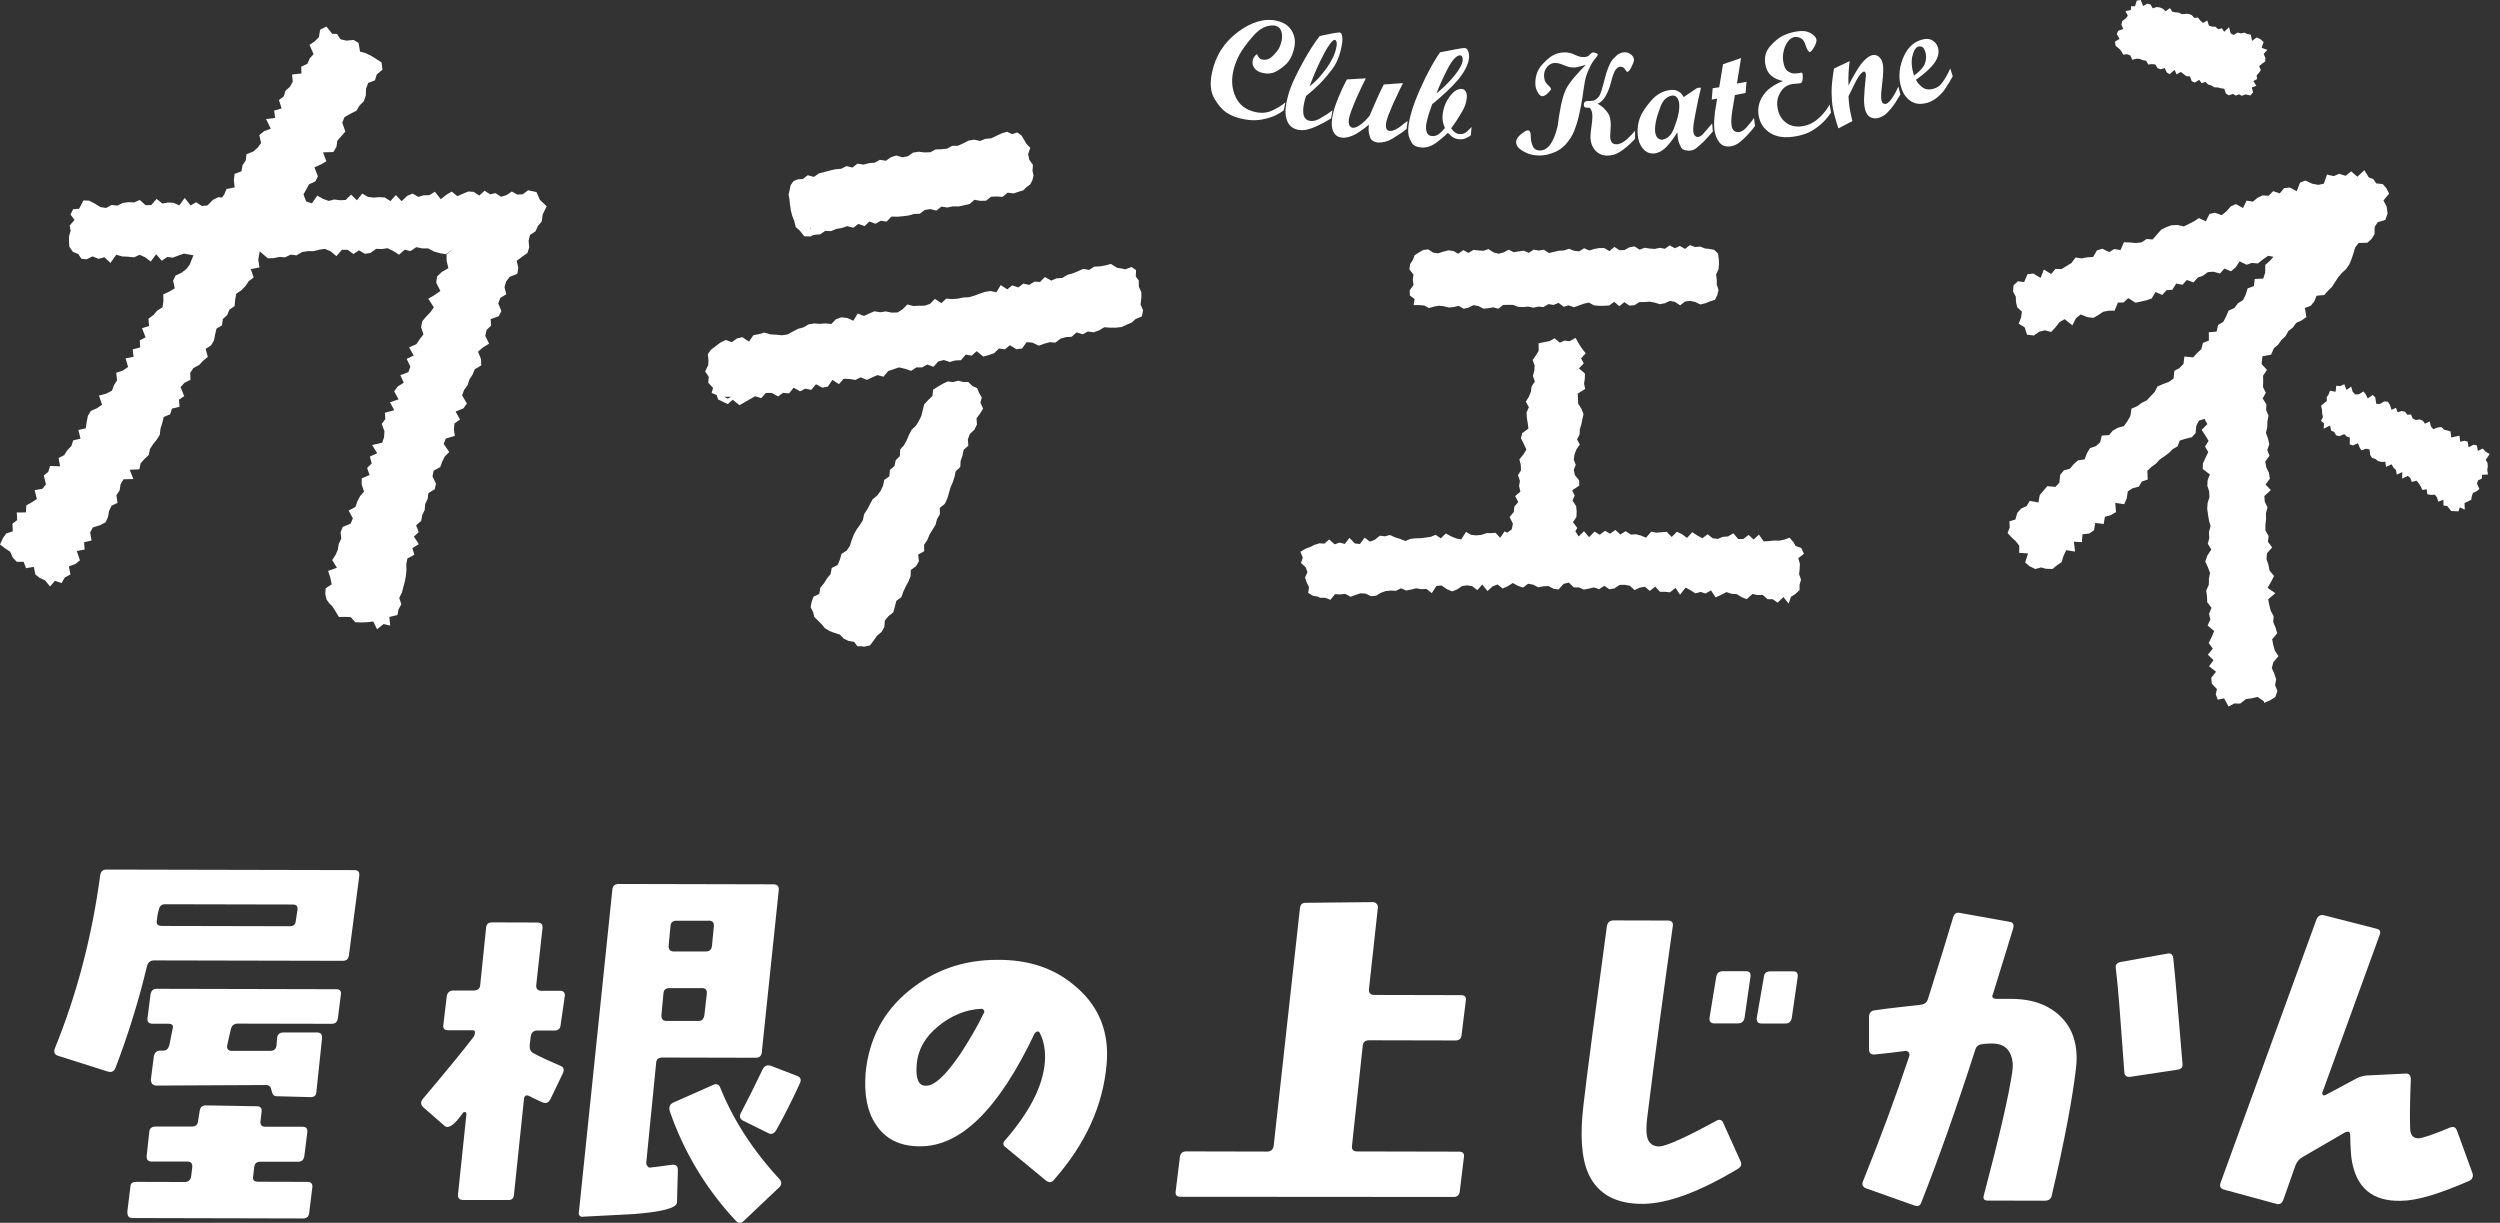
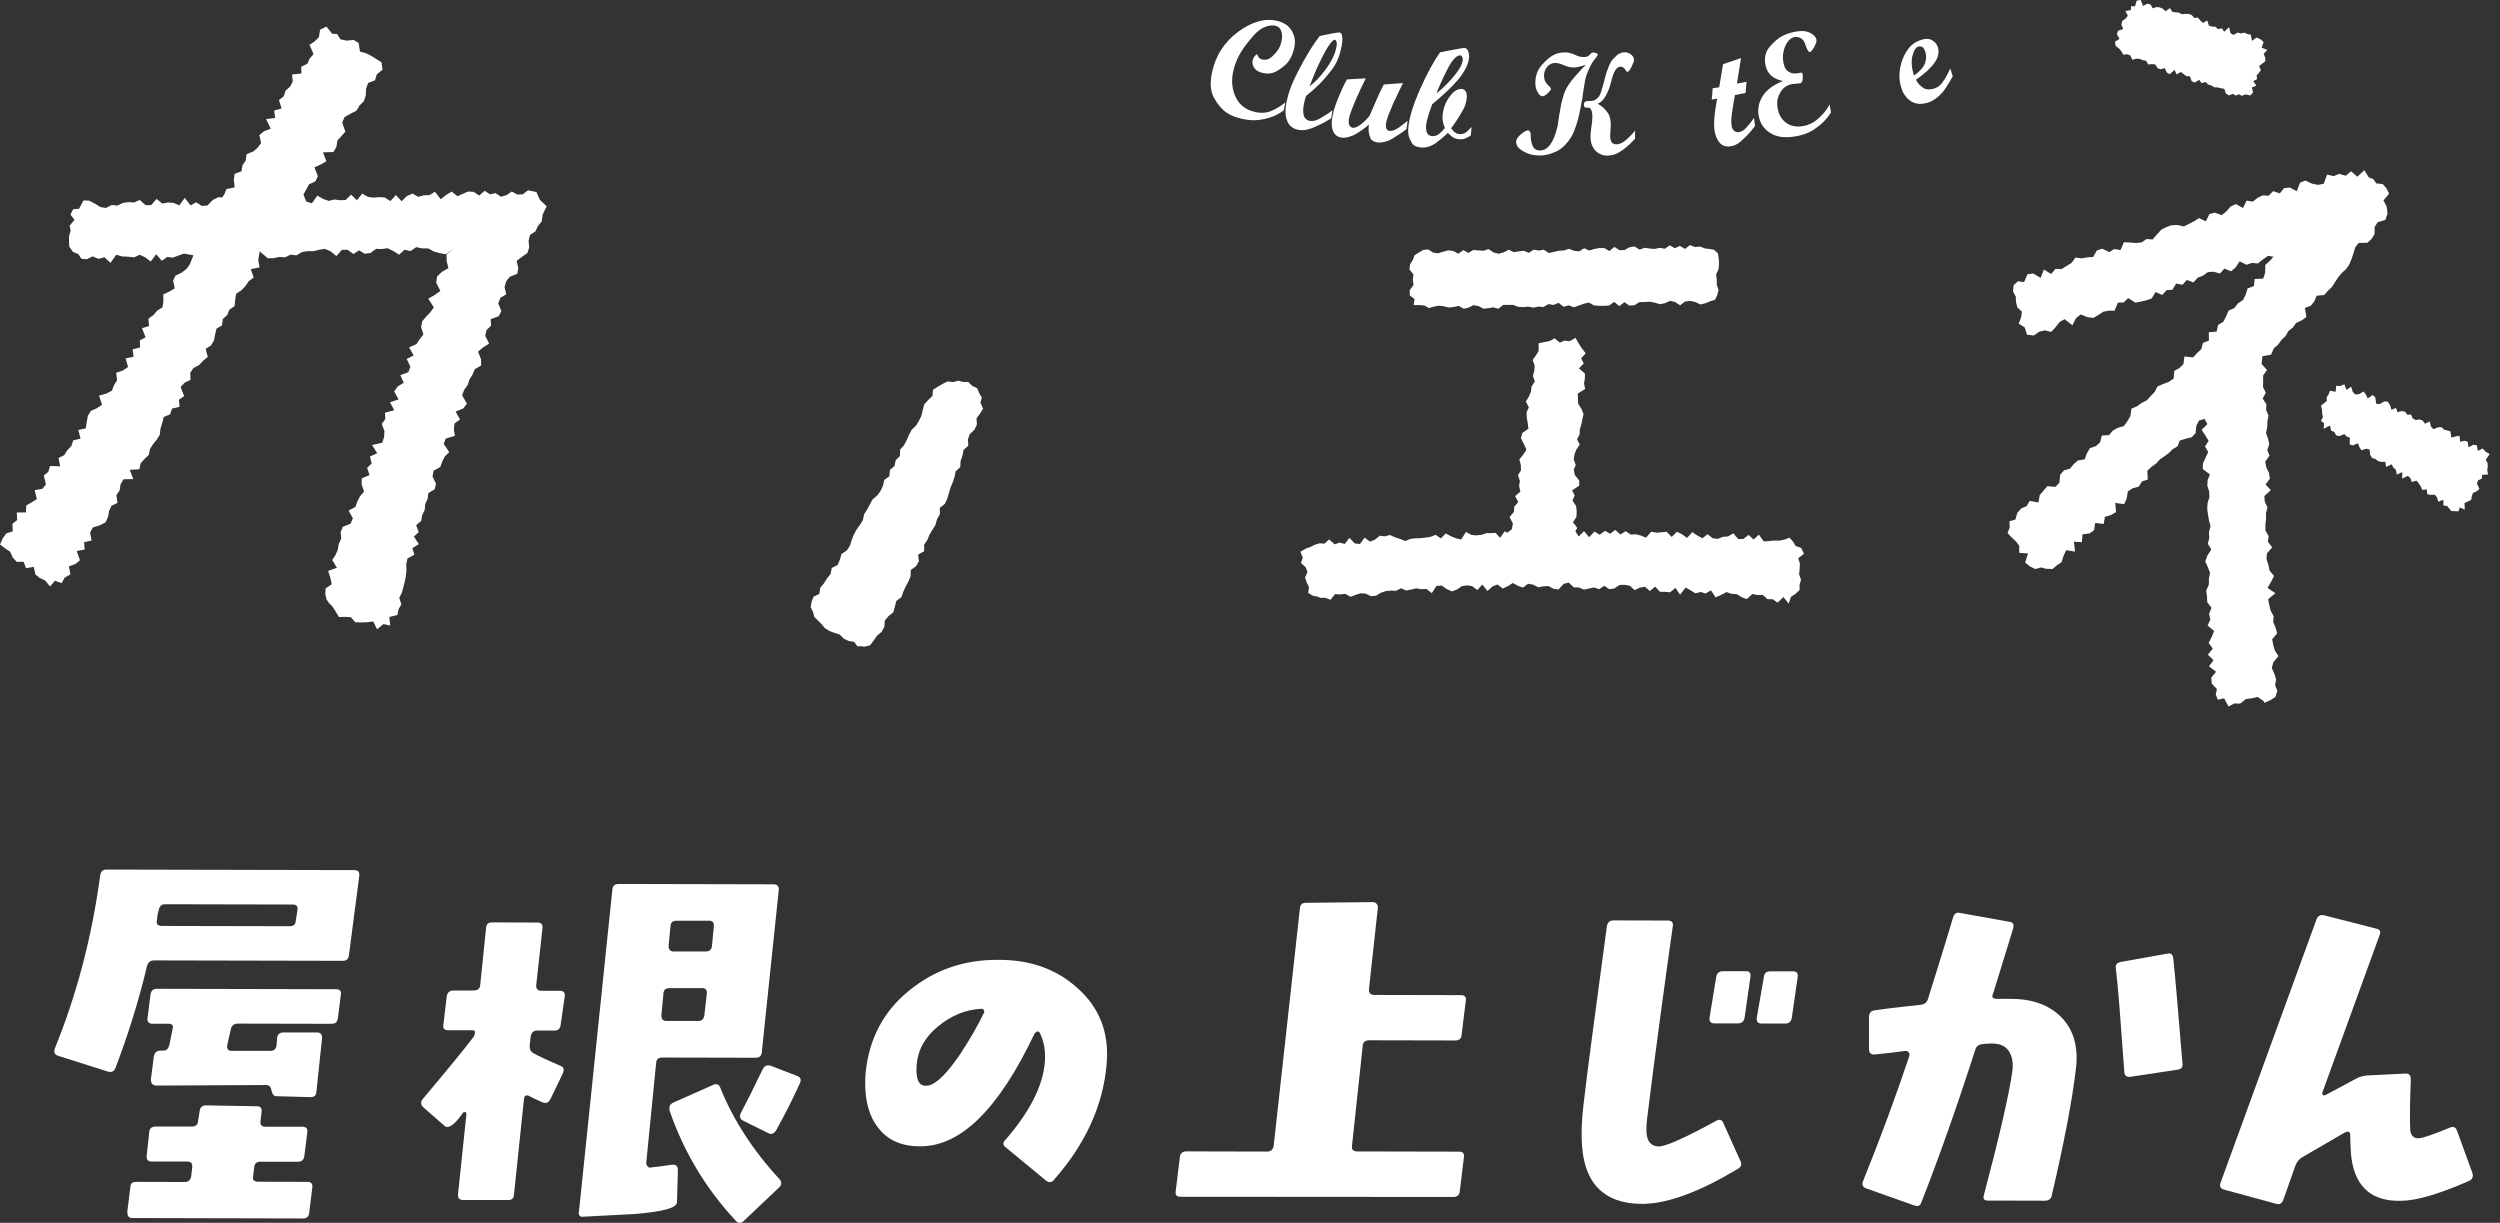
<svg xmlns="http://www.w3.org/2000/svg" width="92" height="45" viewBox="0 0 92 45" fill="none">
  <rect x="0" y="0" width="92" height="45" fill="#333333" stroke="none" />
  <path d="M12.839 35.167C12.814 35.3 12.751 35.358 12.604 35.358L5.675 35.343C5.529 35.343 5.451 35.416 5.41 35.549C5.09 36.893 4.689 38.148 4.25 39.299C4.197 39.432 4.106 39.474 3.963 39.432L2.134 38.852C2.005 38.806 1.967 38.718 2.023 38.57C2.833 36.576 3.387 34.451 3.688 32.206C3.715 32.058 3.791 32 3.925 32L13.033 32.02C13.179 32.02 13.232 32.08 13.222 32.226L12.839 35.165V35.167ZM11.378 44.633C11.368 44.766 11.29 44.839 11.159 44.839L4.873 44.824C4.727 44.824 4.676 44.736 4.689 44.558L4.803 43.641C4.81 43.538 4.886 43.493 5.032 43.493L6.8 43.498C6.931 43.498 7.01 43.425 7.035 43.292L7.075 42.953C7.085 42.82 7.032 42.747 6.901 42.745H5.572C5.456 42.742 5.385 42.682 5.398 42.534L5.494 41.647C5.504 41.514 5.595 41.456 5.741 41.456H7.07C7.201 41.459 7.28 41.386 7.292 41.238L7.35 40.868C7.375 40.735 7.454 40.678 7.585 40.678L9.439 40.71C9.585 40.71 9.638 40.77 9.628 40.904L9.588 41.243C9.562 41.391 9.63 41.464 9.762 41.464H11.121C11.267 41.466 11.32 41.526 11.31 41.66L11.199 42.546C11.174 42.694 11.096 42.752 10.965 42.752H9.575C9.444 42.75 9.366 42.822 9.355 42.956L9.315 43.295C9.29 43.428 9.358 43.488 9.504 43.488L11.318 43.493C11.449 43.493 11.517 43.568 11.492 43.714L11.378 44.631V44.633ZM12.43 37.47C12.42 37.603 12.342 37.676 12.211 37.676L8.745 37.669C8.614 37.669 8.521 37.742 8.495 37.875L8.364 38.45C8.339 38.598 8.392 38.671 8.523 38.671H9.941C10.087 38.673 10.165 38.6 10.178 38.452L10.198 38.201C10.208 38.068 10.286 37.995 10.432 37.995H11.676C11.807 37.998 11.86 38.073 11.85 38.219L11.643 40.183C11.633 40.316 11.57 40.374 11.424 40.374L10.183 40.341C10.079 40.341 10.026 40.281 9.994 40.135C9.973 40.002 9.908 39.929 9.804 39.929L5.738 39.949C5.68 39.949 5.637 39.919 5.597 39.889C5.572 39.844 5.547 39.786 5.552 39.726L5.66 38.884C5.685 38.736 5.764 38.663 5.897 38.663H6.013C6.129 38.663 6.195 38.59 6.233 38.457L6.351 37.867C6.392 37.734 6.336 37.676 6.205 37.674H5.62C5.473 37.674 5.405 37.598 5.431 37.45L5.539 36.594C5.564 36.461 5.627 36.388 5.774 36.388L12.367 36.403C12.498 36.403 12.566 36.463 12.544 36.596L12.435 37.468L12.43 37.47ZM10.786 33.286L6.064 33.276C5.948 33.276 5.867 33.349 5.844 33.482C5.804 33.615 5.781 33.748 5.771 33.881C5.746 34.014 5.814 34.072 5.96 34.075L10.667 34.085C10.798 34.085 10.876 34.027 10.886 33.879L10.945 33.494C10.97 33.361 10.917 33.288 10.786 33.288V33.286Z" fill="white" />
  <path d="M20.247 40.457C20.179 40.59 20.088 40.62 19.947 40.56C19.864 40.515 19.707 40.457 19.48 40.336C19.367 40.276 19.291 40.321 19.281 40.454L18.915 43.956C18.905 44.104 18.842 44.161 18.696 44.161H17.044C16.897 44.156 16.844 44.084 16.855 43.95L17.165 40.997C17.165 40.967 17.155 40.937 17.127 40.924C17.084 40.924 17.054 40.924 17.036 40.954C16.726 41.396 16.509 41.544 16.37 41.441L15.576 40.746C15.48 40.658 15.472 40.552 15.553 40.449C16.436 39.402 17.064 38.636 17.422 38.164C17.455 38.119 17.472 38.076 17.477 38.001C17.483 37.943 17.455 37.913 17.397 37.913H16.491C16.345 37.913 16.292 37.837 16.317 37.704L16.441 36.657C16.466 36.524 16.544 36.451 16.691 36.451H17.437C17.583 36.451 17.662 36.378 17.672 36.247L17.889 34.135C17.899 34.002 17.977 33.944 18.108 33.944L19.775 33.949C19.907 33.949 19.975 34.01 19.965 34.143L19.733 36.255C19.722 36.388 19.791 36.461 19.922 36.461H20.608C20.739 36.461 20.807 36.536 20.782 36.669L20.631 37.717C20.62 37.85 20.542 37.923 20.411 37.923H19.768C19.637 37.923 19.558 37.995 19.533 38.129L19.493 38.453C19.483 38.601 19.518 38.704 19.644 38.764L19.785 38.839C20.081 38.988 20.366 39.106 20.633 39.226C20.747 39.271 20.769 39.359 20.716 39.492L20.247 40.467V40.457ZM28.039 38.704C28.029 38.852 27.948 38.925 27.817 38.925L24.381 38.917C24.235 38.917 24.157 38.975 24.147 39.108L23.784 42.77C23.778 42.83 23.791 42.873 23.831 42.918C23.857 42.963 23.899 42.978 23.945 42.963C24.079 42.948 24.343 42.921 24.727 42.863C24.873 42.848 24.944 42.908 24.946 43.056L24.913 44.252C24.898 44.458 24.376 44.591 23.347 44.676C22.716 44.704 22.099 44.747 21.468 44.774C21.407 44.789 21.364 44.774 21.324 44.729C21.296 44.699 21.286 44.641 21.306 44.581L22.535 32.736C22.545 32.603 22.623 32.53 22.77 32.53L28.47 32.543C28.601 32.543 28.669 32.618 28.659 32.749L28.036 38.701L28.039 38.704ZM25.819 36.363H24.649C24.502 36.361 24.424 36.418 24.414 36.566L24.341 37.35C24.331 37.498 24.396 37.571 24.53 37.571H25.701C25.832 37.574 25.897 37.501 25.922 37.352L26.011 36.569C26.021 36.421 25.968 36.363 25.822 36.361L25.819 36.363ZM26.079 33.882H24.909C24.762 33.879 24.684 33.937 24.674 34.085L24.606 34.793C24.596 34.941 24.661 35.014 24.795 35.014H25.965C26.112 35.017 26.19 34.944 26.202 34.796L26.27 34.087C26.281 33.939 26.212 33.882 26.081 33.879L26.079 33.882ZM28.672 43.697L27.365 44.935C27.272 45.023 27.169 45.023 27.088 44.935C25.965 43.737 25.161 42.376 24.644 40.881C24.611 40.733 24.649 40.63 24.785 40.572L26.238 39.927C26.359 39.869 26.46 39.897 26.508 40.03C26.974 41.198 27.708 42.338 28.695 43.403C28.775 43.506 28.768 43.596 28.672 43.699V43.697ZM28.568 41.585C28.485 41.718 28.394 41.76 28.281 41.703L27.35 41.243C27.237 41.183 27.201 41.095 27.254 40.977C27.494 40.52 27.769 39.975 28.064 39.354C28.132 39.221 28.223 39.178 28.367 39.221L29.333 39.593C29.419 39.623 29.471 39.681 29.466 39.756C29.466 39.786 29.446 39.816 29.446 39.844C29.149 40.495 28.856 41.07 28.568 41.585Z" fill="white" />
  <path d="M38.797 43.41C38.701 43.528 38.597 43.528 38.486 43.44L37.013 42.224C36.902 42.152 36.895 42.046 36.991 41.958C37.886 40.926 38.383 39.967 38.451 39.08C38.481 38.681 38.421 38.327 38.267 38.015C38.254 37.985 38.214 37.955 38.169 37.955C38.138 37.97 38.105 38 38.075 38.028C36.754 40.816 35.349 42.202 33.843 42.184C33.096 42.184 32.564 41.901 32.223 41.368C31.908 40.896 31.794 40.258 31.855 39.477C31.979 38.236 32.508 37.219 33.457 36.453C34.375 35.702 35.457 35.32 36.7 35.323C37.886 35.31 38.855 35.652 39.621 36.335C40.459 37.061 40.827 38.008 40.724 39.158C40.595 40.68 39.947 42.096 38.794 43.407L38.797 43.41ZM36.209 37.184C36.196 37.139 36.156 37.123 36.11 37.123C35.538 37.151 35.011 37.372 34.541 37.754C34.044 38.151 33.772 38.638 33.732 39.2C33.694 39.703 33.807 39.954 34.054 39.954C34.085 39.954 34.143 39.954 34.201 39.939C34.501 39.851 34.879 39.467 35.356 38.761C35.671 38.274 35.954 37.801 36.196 37.299C36.229 37.254 36.231 37.211 36.206 37.181L36.209 37.184Z" fill="white" />
  <path d="M53.719 43.857C53.694 43.991 53.618 44.048 53.485 44.048L43.441 44.041C43.309 44.041 43.241 43.98 43.266 43.832L43.42 42.577C43.43 42.443 43.524 42.371 43.655 42.371L46.636 42.378C46.767 42.378 46.846 42.305 46.871 42.172L47.837 33.429C47.847 33.296 47.91 33.223 48.056 33.223L50.516 33.198C50.574 33.198 50.617 33.213 50.657 33.258C50.697 33.304 50.71 33.346 50.705 33.407L50.377 36.406C50.367 36.539 50.435 36.611 50.566 36.614L53.767 36.621C53.898 36.621 53.966 36.682 53.941 36.828L53.787 38.083C53.777 38.216 53.699 38.289 53.568 38.289L50.382 38.282C50.236 38.282 50.158 38.355 50.148 38.488L49.752 42.18C49.741 42.313 49.809 42.373 49.941 42.373L53.697 42.381C53.843 42.381 53.896 42.456 53.87 42.602L53.717 43.857H53.719Z" fill="white" />
  <path d="M63.94 43.023C62.532 43.862 61.387 44.287 60.482 44.302C59.473 44.314 58.797 43.943 58.459 43.204C58.196 42.627 58.141 41.785 58.27 40.678C58.398 39.54 58.696 37.34 59.132 34.092C59.157 33.944 59.236 33.871 59.382 33.871L61.385 33.876C61.516 33.876 61.584 33.952 61.559 34.082C61.243 36.327 60.921 38.676 60.618 41.127C60.58 41.436 60.578 41.675 60.61 41.82C60.663 42.071 60.817 42.19 61.064 42.19C61.329 42.174 62.025 41.865 63.153 41.248C63.276 41.175 63.375 41.205 63.423 41.338L64.048 42.727C64.111 42.845 64.076 42.948 63.937 43.023H63.94ZM64.2 37.455C64.174 37.588 64.096 37.661 63.95 37.661H63.087C62.956 37.661 62.888 37.586 62.913 37.438L63.158 35.946C63.183 35.813 63.261 35.74 63.408 35.74H64.255C64.386 35.74 64.439 35.815 64.414 35.963L64.2 37.455ZM65.938 37.46C65.912 37.593 65.834 37.666 65.703 37.666H64.825C64.694 37.666 64.626 37.591 64.651 37.443L64.911 35.951C64.921 35.818 64.999 35.745 65.146 35.745H65.993C66.124 35.745 66.177 35.82 66.152 35.968L65.938 37.46Z" fill="white" />
  <path d="M75.505 44.01C75.467 44.128 75.389 44.186 75.243 44.186L73.152 44.181C73.02 44.181 72.965 44.121 73.005 43.988C73.578 41.818 73.926 40.311 74.05 39.454C74.103 39.13 74.05 38.864 73.918 38.671C73.787 38.477 73.56 38.389 73.237 38.402C73.106 38.402 73.003 38.417 72.915 38.429C72.811 38.445 72.733 38.502 72.698 38.605C71.991 40.806 71.323 42.679 70.707 44.244C70.667 44.377 70.579 44.407 70.45 44.362L68.684 43.736C68.556 43.691 68.505 43.603 68.558 43.47C69.207 41.863 69.774 40.326 70.266 38.852C70.269 38.806 70.274 38.764 70.233 38.718C70.206 38.688 70.163 38.673 70.12 38.673C69.809 38.716 69.441 38.761 69 38.804C68.853 38.819 68.783 38.758 68.78 38.61V37.4C68.793 37.267 68.859 37.194 68.99 37.179C69.477 37.106 70.052 37.048 70.687 36.975C70.821 36.96 70.914 36.887 70.952 36.754C71.338 35.529 71.646 34.524 71.88 33.743C71.918 33.625 71.996 33.567 72.125 33.595L73.956 33.924C74.088 33.939 74.123 34.027 74.082 34.175L73.346 36.566C73.278 36.699 73.331 36.757 73.492 36.759H74.032C74.822 36.762 75.432 37 75.866 37.445C76.3 37.889 76.486 38.51 76.398 39.294C76.269 40.416 75.977 41.981 75.502 44.003L75.505 44.01ZM80.124 39.366L78.393 39.627C78.26 39.643 78.176 39.582 78.174 39.434C78.037 37.543 77.944 36.272 77.861 35.622C77.841 35.504 77.904 35.431 78.037 35.401L79.758 35.094C79.891 35.064 79.96 35.124 79.977 35.272C80.055 35.996 80.161 37.282 80.315 39.143C80.335 39.276 80.27 39.349 80.124 39.364V39.366Z" fill="white" />
  <path d="M90.864 43.456C89.759 43.941 88.922 44.189 88.352 44.189C87.297 44.217 86.692 43.697 86.538 42.65C86.518 42.532 86.495 42.235 86.488 41.763C86.483 41.645 86.425 41.615 86.291 41.675L84.747 42.572C84.611 42.645 84.531 42.748 84.475 42.881L84.028 44.149C83.973 44.297 83.882 44.34 83.754 44.297L81.834 43.775C81.705 43.73 81.668 43.657 81.723 43.508L85.244 33.841C85.297 33.708 85.391 33.651 85.519 33.681L87.441 34.173C87.585 34.203 87.623 34.276 87.57 34.409L85.466 40.196C85.449 40.226 85.461 40.269 85.487 40.299C85.514 40.314 85.544 40.314 85.575 40.299L86.702 39.696C86.826 39.623 86.96 39.593 87.091 39.578L88.513 39.508C88.647 39.492 88.713 39.568 88.718 39.716C88.682 40.572 88.68 41.178 88.695 41.562C88.708 41.783 88.816 41.889 88.993 41.889C89.139 41.889 89.53 41.758 90.163 41.492C90.284 41.447 90.37 41.477 90.418 41.61L90.988 43.177C91.023 43.295 90.988 43.398 90.864 43.458V43.456Z" fill="white" />
  <g clip-path="url(#clip0_1_10643)">
    <path d="M46.186 4.12C45.85 4.045 45.614 3.865 45.477 3.581C45.34 3.296 45.308 2.982 45.379 2.642C45.424 2.426 45.501 2.217 45.611 2.014C45.721 1.811 45.897 1.573 46.135 1.303C46.376 1.033 46.634 0.912 46.911 0.941C47.036 0.968 47.115 1.037 47.15 1.148C47.187 1.259 47.191 1.374 47.166 1.493C47.142 1.606 47.105 1.705 47.058 1.79C47.009 1.874 46.93 1.97 46.818 2.077C46.706 2.183 46.581 2.219 46.445 2.19C46.39 2.177 46.347 2.148 46.315 2.1C46.282 2.052 46.264 2.014 46.261 1.989C46.217 2.018 46.18 2.052 46.156 2.089C46.129 2.125 46.111 2.169 46.1 2.217C46.078 2.324 46.1 2.42 46.164 2.508C46.227 2.596 46.329 2.654 46.469 2.685C46.606 2.717 46.732 2.713 46.85 2.677C46.967 2.642 47.111 2.55 47.28 2.405C47.452 2.261 47.568 2.041 47.631 1.746C47.678 1.52 47.647 1.315 47.535 1.129C47.423 0.943 47.242 0.822 46.989 0.765C46.759 0.713 46.526 0.724 46.29 0.793C46.054 0.862 45.811 0.987 45.563 1.171C45.314 1.355 45.108 1.571 44.945 1.822C44.782 2.071 44.668 2.355 44.601 2.675C44.517 3.068 44.548 3.386 44.688 3.625C44.829 3.865 44.976 4.037 45.129 4.139C45.281 4.244 45.471 4.319 45.695 4.371C45.87 4.409 46.035 4.428 46.192 4.424C46.349 4.419 46.522 4.39 46.712 4.332C46.901 4.275 47.077 4.185 47.24 4.062L47.303 3.767C47.172 3.878 47.011 3.976 46.822 4.066C46.632 4.156 46.422 4.173 46.188 4.122L46.186 4.12Z" fill="white" />
    <path d="M48.097 4.768C48.205 4.745 48.315 4.707 48.423 4.657L48.73 4.507L48.985 4.356L49.036 4.059C48.967 4.111 48.906 4.155 48.853 4.191C48.8 4.224 48.708 4.283 48.576 4.36C48.443 4.438 48.317 4.467 48.195 4.446C48.095 4.427 48.023 4.371 47.985 4.272C47.952 4.172 47.948 4.042 47.974 3.887L48.011 3.703L48.062 3.532C48.241 3.39 48.402 3.247 48.543 3.107C48.684 2.967 48.843 2.783 49.02 2.553C49.197 2.323 49.317 2.018 49.383 1.635C49.403 1.511 49.405 1.409 49.389 1.33C49.379 1.248 49.348 1.202 49.297 1.194C49.262 1.191 49.16 1.206 48.995 1.237L48.565 1.325C48.355 1.597 48.15 1.921 47.946 2.294C47.742 2.668 47.597 2.965 47.512 3.185C47.426 3.404 47.365 3.634 47.325 3.871C47.286 4.097 47.304 4.295 47.377 4.469C47.451 4.64 47.589 4.745 47.795 4.781C47.887 4.797 47.989 4.793 48.099 4.77L48.097 4.768ZM48.726 1.967C48.906 1.637 49.036 1.47 49.12 1.463C49.15 1.472 49.171 1.497 49.185 1.539C49.197 1.578 49.197 1.635 49.185 1.706C49.16 1.844 49.116 1.984 49.048 2.124C48.979 2.264 48.894 2.407 48.79 2.547C48.686 2.687 48.584 2.81 48.482 2.917C48.38 3.024 48.282 3.109 48.191 3.176C48.37 2.702 48.549 2.298 48.728 1.97L48.726 1.967Z" fill="white" />
    <path d="M49.247 3.606C49.184 3.759 49.135 3.895 49.098 4.016C49.062 4.136 49.035 4.261 49.019 4.389C48.994 4.575 49.011 4.73 49.068 4.853C49.133 4.974 49.231 5.043 49.363 5.062C49.449 5.075 49.541 5.066 49.636 5.039C49.732 5.012 49.824 4.974 49.911 4.924C50.097 4.809 50.25 4.696 50.376 4.585C50.364 4.671 50.362 4.751 50.366 4.82C50.37 4.891 50.39 4.974 50.425 5.068C50.459 5.165 50.555 5.223 50.712 5.246C50.904 5.25 51.079 5.202 51.244 5.1C51.407 4.997 51.525 4.922 51.599 4.872C51.67 4.822 51.725 4.78 51.762 4.748L51.8 4.449L51.493 4.684C51.36 4.778 51.242 4.824 51.14 4.82C51.085 4.813 51.046 4.786 51.024 4.738C51.002 4.692 50.995 4.629 51.006 4.55C51.012 4.508 51.02 4.462 51.034 4.418C51.046 4.372 51.065 4.316 51.089 4.247L51.26 3.834L51.46 3.406L51.629 3.058L50.922 3.109L50.798 3.36L50.657 3.669L50.519 3.985L50.404 4.255C50.282 4.405 50.164 4.52 50.052 4.598C49.938 4.677 49.848 4.711 49.779 4.702C49.734 4.696 49.695 4.669 49.663 4.621C49.634 4.562 49.626 4.493 49.636 4.412C49.648 4.311 49.685 4.186 49.744 4.035C49.803 3.883 49.858 3.747 49.913 3.623C49.966 3.5 50.023 3.374 50.084 3.247C50.146 3.119 50.205 2.998 50.262 2.883L49.567 2.923C49.487 3.075 49.428 3.188 49.394 3.263C49.359 3.339 49.31 3.452 49.247 3.604L49.247 3.606Z" fill="white" />
    <path d="M51.951 5.257C52.014 5.355 52.126 5.412 52.287 5.426C52.385 5.435 52.478 5.426 52.566 5.399C52.656 5.372 52.741 5.33 52.823 5.276C52.994 5.15 53.147 5.023 53.279 4.891L53.44 5.035C53.514 5.085 53.595 5.115 53.687 5.123C53.785 5.131 53.864 5.123 53.929 5.092C53.995 5.062 54.035 5.041 54.054 5.031C54.072 5.021 54.096 5.002 54.127 4.977L54.154 4.673L53.984 4.843C53.948 4.874 53.905 4.899 53.86 4.916C53.815 4.933 53.764 4.939 53.713 4.935C53.66 4.931 53.618 4.918 53.583 4.897C53.548 4.878 53.516 4.853 53.489 4.826C53.463 4.799 53.432 4.763 53.402 4.721C53.477 4.619 53.546 4.523 53.607 4.429C53.669 4.334 53.742 4.215 53.827 4.067C53.913 3.92 53.962 3.761 53.978 3.594C53.986 3.504 53.974 3.431 53.94 3.37C53.905 3.312 53.86 3.278 53.801 3.274C53.648 3.259 53.495 3.354 53.346 3.556C53.196 3.759 53.11 3.987 53.088 4.242C53.08 4.326 53.082 4.397 53.096 4.458C53.108 4.519 53.12 4.569 53.133 4.604C53.145 4.642 53.159 4.677 53.173 4.711C53.114 4.784 53.045 4.855 52.965 4.922C52.886 4.989 52.794 5.016 52.694 5.008C52.605 5 52.544 4.958 52.513 4.885C52.483 4.811 52.472 4.728 52.478 4.636C52.485 4.581 52.495 4.516 52.513 4.437C52.532 4.36 52.55 4.291 52.568 4.23L52.703 3.837C52.882 3.69 53.053 3.542 53.218 3.387C53.383 3.232 53.526 3.086 53.646 2.946C53.766 2.806 53.862 2.663 53.935 2.521C54.009 2.379 54.05 2.247 54.06 2.13C54.068 2.04 54.058 1.958 54.029 1.885C54.001 1.812 53.96 1.772 53.907 1.768C53.858 1.764 53.721 1.783 53.501 1.827L52.996 1.925C52.764 2.249 52.517 2.701 52.261 3.278C52.004 3.856 51.857 4.332 51.824 4.709C51.816 4.809 51.82 4.901 51.837 4.983C51.855 5.067 51.894 5.156 51.957 5.255L51.951 5.257ZM53.259 2.559C53.43 2.22 53.587 2.046 53.728 2.034C53.762 2.038 53.789 2.057 53.807 2.09C53.825 2.124 53.831 2.168 53.827 2.216C53.815 2.362 53.709 2.555 53.514 2.793C53.318 3.031 53.102 3.245 52.864 3.437C52.955 3.188 53.088 2.895 53.259 2.559Z" fill="white" />
    <path d="M58.564 3.716L58.458 3.716C58.391 3.716 58.346 3.729 58.322 3.752C58.297 3.777 58.285 3.81 58.285 3.856C58.285 3.879 58.291 3.907 58.306 3.934C58.326 3.955 58.365 3.965 58.422 3.965L58.489 3.965C58.507 3.965 58.53 3.994 58.558 4.053C58.587 4.112 58.601 4.195 58.599 4.304C58.599 4.354 58.595 4.411 58.589 4.476C58.581 4.54 58.57 4.63 58.554 4.745C58.538 4.86 58.532 4.954 58.53 5.03C58.53 5.239 58.589 5.406 58.705 5.534C58.821 5.661 58.97 5.724 59.149 5.726C59.257 5.726 59.363 5.705 59.463 5.666C59.563 5.624 59.679 5.553 59.809 5.446C59.942 5.341 60.06 5.228 60.17 5.107L60.17 4.804C60.107 4.892 60.007 5 59.87 5.124C59.734 5.247 59.606 5.31 59.485 5.31C59.404 5.31 59.347 5.285 59.31 5.235C59.273 5.185 59.255 5.105 59.255 4.996L59.276 4.618C59.276 4.409 59.243 4.258 59.176 4.166C59.11 4.074 59.051 4.005 59 3.961C58.949 3.917 58.88 3.867 58.792 3.812C58.901 3.781 59 3.687 59.088 3.532C59.176 3.377 59.241 3.208 59.286 3.022C59.331 2.836 59.379 2.694 59.437 2.593C59.495 2.499 59.565 2.453 59.642 2.453C59.72 2.463 59.773 2.499 59.805 2.555C59.836 2.612 59.864 2.643 59.889 2.647C59.936 2.633 59.985 2.572 60.04 2.461C60.095 2.353 60.125 2.267 60.131 2.21C60.131 2.133 60.097 2.066 60.027 2.01C59.956 1.953 59.883 1.924 59.801 1.924C59.771 1.924 59.736 1.926 59.703 1.932C59.671 1.938 59.636 1.951 59.602 1.972C59.563 1.987 59.528 2.007 59.5 2.035C59.469 2.062 59.426 2.104 59.369 2.162C59.314 2.219 59.257 2.315 59.2 2.451C59.143 2.585 59.102 2.712 59.074 2.827C59.045 2.945 59.021 3.043 58.996 3.124C58.974 3.206 58.949 3.29 58.921 3.38C58.892 3.469 58.856 3.538 58.811 3.587C58.766 3.635 58.723 3.668 58.684 3.685C58.646 3.704 58.605 3.712 58.564 3.712L58.564 3.716Z" fill="white" />
    <path d="M55.978 5.519C56.103 5.599 56.217 5.651 56.321 5.68C56.425 5.707 56.543 5.722 56.675 5.722C56.755 5.722 56.84 5.711 56.928 5.693C57.016 5.674 57.117 5.638 57.236 5.59C57.352 5.542 57.472 5.458 57.594 5.339C57.751 5.168 57.863 4.992 57.931 4.816C57.998 4.641 58.047 4.49 58.077 4.367C58.108 4.243 58.142 4.086 58.179 3.898C58.216 3.71 58.248 3.505 58.277 3.285C58.306 3.064 58.342 2.886 58.387 2.75C58.489 2.488 58.581 2.306 58.664 2.208C58.746 2.11 58.79 2.045 58.799 2.012C58.792 1.98 58.766 1.959 58.721 1.949L58.619 1.926C58.605 1.93 58.587 1.94 58.562 1.957C58.538 1.974 58.507 2.001 58.475 2.041C58.44 2.078 58.373 2.099 58.273 2.099C58.216 2.099 58.165 2.093 58.12 2.081C58.075 2.068 58.004 2.039 57.904 1.995C57.806 1.949 57.698 1.928 57.578 1.928C57.435 1.928 57.297 1.961 57.168 2.026C57.038 2.093 56.895 2.217 56.736 2.394C56.58 2.574 56.5 2.796 56.5 3.064C56.5 3.124 56.508 3.185 56.523 3.243C56.539 3.304 56.569 3.367 56.614 3.438C56.659 3.507 56.712 3.543 56.767 3.543C56.83 3.532 56.897 3.492 56.967 3.423C57.038 3.354 57.075 3.304 57.077 3.266C57.066 3.227 57.022 3.174 56.946 3.11C56.863 3.03 56.82 2.921 56.82 2.779C56.82 2.654 56.861 2.545 56.942 2.453C57.022 2.361 57.122 2.315 57.242 2.315C57.344 2.325 57.435 2.348 57.517 2.386C57.598 2.421 57.67 2.447 57.727 2.461C57.784 2.476 57.843 2.484 57.902 2.484C57.933 2.484 57.973 2.482 58.018 2.474C58.063 2.467 58.112 2.455 58.161 2.442L58.361 2.384C58.301 2.444 58.242 2.505 58.183 2.566C58.124 2.626 58.049 2.712 57.953 2.821C57.857 2.93 57.776 3.038 57.706 3.147C57.637 3.254 57.584 3.369 57.545 3.488C57.507 3.607 57.472 3.735 57.446 3.867L57.376 4.256L57.323 4.628C57.25 4.944 57.156 5.174 57.048 5.32C56.938 5.465 56.814 5.538 56.673 5.538C56.543 5.538 56.451 5.484 56.404 5.373C56.355 5.262 56.331 5.143 56.333 5.013C56.333 4.95 56.325 4.898 56.31 4.858C56.294 4.818 56.264 4.797 56.219 4.797C56.166 4.802 56.084 4.848 55.974 4.938C55.864 5.028 55.803 5.117 55.793 5.207C55.793 5.333 55.854 5.437 55.978 5.517L55.978 5.519Z" fill="white" />
-     <path d="M60.456 5.463C60.566 5.599 60.7 5.659 60.861 5.647C61.026 5.634 61.181 5.553 61.328 5.4C61.475 5.247 61.607 5.067 61.727 4.862L61.738 5.017C61.742 5.084 61.754 5.149 61.772 5.209C61.791 5.27 61.821 5.341 61.864 5.423C61.907 5.504 62.007 5.544 62.166 5.546C62.263 5.538 62.337 5.515 62.388 5.477C62.439 5.44 62.498 5.391 62.565 5.331C62.632 5.272 62.679 5.228 62.706 5.201L62.877 5.015L63.032 4.841L63.009 4.54L62.673 4.931C62.604 5 62.544 5.036 62.492 5.04C62.443 5.044 62.402 5.025 62.369 4.988C62.337 4.948 62.318 4.894 62.312 4.823C62.308 4.751 62.312 4.659 62.328 4.544L62.4 4.139L62.494 3.676L62.597 3.225L62.461 3.235L61.958 3.572C61.909 3.482 61.856 3.419 61.799 3.384C61.742 3.348 61.691 3.325 61.648 3.317C61.605 3.308 61.554 3.304 61.495 3.31C61.22 3.331 60.975 3.461 60.766 3.701C60.554 3.94 60.415 4.155 60.346 4.344C60.277 4.532 60.25 4.735 60.266 4.948C60.281 5.155 60.344 5.327 60.454 5.463L60.456 5.463ZM60.939 4.463C60.967 4.325 61.024 4.143 61.11 3.915C61.196 3.687 61.334 3.555 61.53 3.517C61.613 3.511 61.676 3.536 61.719 3.595C61.762 3.653 61.786 3.729 61.795 3.823C61.803 3.934 61.795 4.059 61.766 4.195C61.74 4.333 61.683 4.515 61.595 4.741C61.507 4.967 61.369 5.101 61.179 5.14C61.106 5.147 61.045 5.122 60.994 5.067C60.945 5.013 60.914 4.933 60.908 4.831C60.9 4.724 60.91 4.601 60.939 4.463Z" fill="white" />
    <path d="M63.108 4.178C63.076 4.4 63.07 4.598 63.09 4.772C63.112 4.954 63.172 5.107 63.267 5.232C63.363 5.358 63.498 5.408 63.667 5.387C63.767 5.374 63.86 5.341 63.944 5.289C64.027 5.236 64.133 5.144 64.264 5.013C64.392 4.881 64.498 4.755 64.584 4.638L64.547 4.339C64.494 4.417 64.455 4.469 64.431 4.5C64.408 4.529 64.353 4.594 64.266 4.695C64.18 4.793 64.084 4.849 63.978 4.864C63.897 4.864 63.836 4.841 63.795 4.795C63.754 4.749 63.728 4.682 63.718 4.592C63.703 4.463 63.714 4.285 63.752 4.055L63.844 3.498L64.237 3.421L64.272 3.009L63.919 3.076L64.07 2.137L63.408 2.363L63.267 3.212L63.027 3.247L62.992 3.666L63.19 3.628L63.102 4.176L63.108 4.178Z" fill="white" />
    <path d="M66.954 4.324C66.781 4.494 66.581 4.601 66.357 4.64C66.113 4.684 65.905 4.644 65.734 4.521C65.562 4.396 65.457 4.218 65.416 3.984C65.383 3.8 65.4 3.641 65.463 3.505C65.526 3.369 65.597 3.272 65.677 3.212C65.754 3.153 65.848 3.111 65.954 3.093L66.249 3.065C66.296 3.053 66.327 3.009 66.335 2.934C66.345 2.858 66.345 2.789 66.335 2.727C66.329 2.691 66.319 2.672 66.304 2.672L66.21 2.689C66.117 2.706 66.039 2.71 65.974 2.699C65.911 2.689 65.844 2.658 65.774 2.607C65.705 2.555 65.656 2.448 65.628 2.285C65.607 2.174 65.607 2.068 65.622 1.963C65.638 1.859 65.666 1.762 65.709 1.672C65.752 1.582 65.801 1.511 65.858 1.459C65.915 1.407 65.978 1.373 66.047 1.361C66.245 1.352 66.374 1.44 66.431 1.624C66.488 1.808 66.545 1.907 66.606 1.921C66.649 1.898 66.702 1.836 66.765 1.727C66.828 1.605 66.856 1.518 66.846 1.465C66.834 1.388 66.781 1.317 66.689 1.256C66.6 1.196 66.506 1.158 66.408 1.147C66.312 1.137 66.196 1.143 66.062 1.168C65.886 1.202 65.728 1.254 65.583 1.329C65.44 1.405 65.289 1.532 65.132 1.712C64.976 1.892 64.919 2.112 64.965 2.373C64.996 2.547 65.067 2.683 65.177 2.781C65.289 2.879 65.436 2.946 65.622 2.982L65.611 2.982C65.261 3.122 65.014 3.304 64.87 3.532C64.725 3.76 64.674 4.002 64.719 4.258C64.768 4.538 64.912 4.751 65.153 4.9C65.391 5.048 65.709 5.086 66.103 5.013C66.276 4.981 66.427 4.935 66.555 4.877C66.683 4.818 66.824 4.726 66.979 4.598C67.134 4.471 67.266 4.318 67.382 4.14L67.329 3.843C67.256 3.994 67.134 4.155 66.96 4.324L66.954 4.324Z" fill="white" />
-     <path d="M69.779 3.359C69.742 3.428 69.689 3.516 69.622 3.621C69.552 3.725 69.481 3.792 69.406 3.824C69.363 3.828 69.328 3.821 69.3 3.805C69.271 3.788 69.253 3.752 69.239 3.702C69.227 3.65 69.222 3.562 69.227 3.439L69.267 3.054C69.281 2.953 69.29 2.878 69.292 2.826C69.292 2.774 69.298 2.698 69.302 2.598C69.308 2.497 69.298 2.399 69.273 2.301C69.251 2.213 69.206 2.142 69.135 2.083C69.064 2.027 68.984 2.008 68.896 2.031C68.829 2.05 68.76 2.088 68.691 2.144C68.621 2.2 68.55 2.278 68.477 2.37C68.332 2.575 68.181 2.834 68.024 3.146C68.018 2.962 68.02 2.803 68.028 2.671C68.037 2.539 68.045 2.447 68.049 2.395C68.053 2.343 68.059 2.295 68.067 2.249L67.49 2.523C67.427 2.907 67.399 3.202 67.403 3.407C67.407 3.612 67.417 3.769 67.433 3.878C67.45 3.987 67.474 4.104 67.505 4.229L67.588 4.524L67.653 4.725L68.167 4.457C68.161 4.432 68.144 4.357 68.116 4.229C68.087 4.102 68.069 4.001 68.059 3.93C68.051 3.859 68.043 3.786 68.037 3.711C68.03 3.635 68.026 3.581 68.024 3.543L68.305 2.974C68.409 2.78 68.501 2.667 68.579 2.636C68.599 2.629 68.615 2.633 68.629 2.644L68.658 2.692C68.664 2.728 68.666 2.759 68.666 2.786C68.666 2.811 68.662 2.853 68.654 2.907L68.619 3.267L68.595 3.671C68.595 3.801 68.607 3.913 68.629 4.008C68.67 4.169 68.737 4.269 68.833 4.315C68.929 4.359 69.023 4.367 69.114 4.344C69.206 4.319 69.288 4.279 69.361 4.225C69.434 4.171 69.518 4.085 69.612 3.968C69.705 3.851 69.813 3.688 69.934 3.476L69.86 3.184C69.84 3.234 69.811 3.292 69.775 3.363L69.779 3.359Z" fill="white" />
    <path d="M71.584 2.879C71.51 3 71.445 3.088 71.388 3.14C71.331 3.19 71.264 3.23 71.186 3.255C71.017 3.312 70.875 3.301 70.761 3.224C70.647 3.144 70.561 3.048 70.508 2.935C70.84 2.701 71.07 2.488 71.201 2.295C71.331 2.101 71.37 1.913 71.311 1.733C71.276 1.624 71.207 1.54 71.103 1.484C70.997 1.417 70.854 1.415 70.673 1.475C70.516 1.528 70.386 1.613 70.28 1.731C70.174 1.848 70.086 1.996 70.017 2.176C69.948 2.356 69.909 2.536 69.901 2.716C69.891 2.893 69.915 3.069 69.97 3.239C70.043 3.467 70.168 3.632 70.341 3.736C70.514 3.841 70.724 3.849 70.971 3.768C71.034 3.745 71.091 3.72 71.142 3.688C71.193 3.659 71.243 3.623 71.29 3.584C71.339 3.544 71.388 3.5 71.439 3.446C71.49 3.393 71.527 3.349 71.549 3.316L71.731 3.036L71.861 2.806L71.769 2.519C71.718 2.638 71.657 2.757 71.584 2.879ZM70.376 2.069C70.422 1.864 70.496 1.745 70.596 1.712C70.665 1.699 70.72 1.71 70.757 1.741C70.795 1.774 70.826 1.829 70.85 1.902C70.893 2.036 70.891 2.176 70.842 2.325C70.785 2.477 70.648 2.63 70.435 2.781C70.349 2.511 70.329 2.272 70.373 2.067L70.376 2.069Z" fill="white" />
    <path d="M19.741 7.067L19.433 7.002L19.236 7.151L19.036 7.159L18.834 7.048L18.637 7.182L18.437 7.241L18.235 7.107L18.036 7.151L17.834 7.019L17.636 7.197L17.433 7.061L17.231 7.048L17.033 7.13L16.833 7.22L16.624 7.05L16.42 7.172L16.22 7.331L16.004 7.055L15.802 7.182L15.597 7.186L15.393 7.245L15.183 7.124L14.979 7.211L14.779 7.404L14.568 7.178L14.368 7.4L14.158 7.268L13.952 7.255L13.746 7.272L13.54 7.245L13.331 7.124L13.133 7.37L12.921 7.161L12.719 7.36L12.511 7.368L12.304 7.341L12.098 7.393L11.888 7.32L11.678 7.197L11.478 7.483L11.268 7.414L11.201 7.245L11.169 7.151L11.273 6.967L11.374 6.781L11.605 6.676L11.698 6.488L11.57 6.157L11.804 6.055L12.01 5.934L11.886 5.607L12.267 5.595L12.379 5.409L12.416 5.174L12.562 5.009L12.709 4.844L12.595 4.513L12.679 4.308L12.895 4.187L13.119 4.072L13.229 3.884L13.388 3.727L13.461 3.516L13.471 3.263L13.549 3.051L13.799 2.957L13.864 2.742L14.074 2.564L14.042 2.298L13.816 2.152L13.655 2.052L13.463 1.958L13.249 1.899L13.196 1.581L13.015 1.47L12.752 1.495L12.53 1.447L12.401 1.248L12.228 1.246L12.012 0.977L11.78 1.094L11.735 1.368L11.582 1.522L11.389 1.65L11.54 1.991L11.397 2.15L11.313 2.347L11.085 2.453L11.093 2.704L10.749 2.742L10.773 3.005L10.674 3.189L10.508 3.336L10.443 3.545L10.264 3.681L10.364 3.99L10.089 4.07L10.125 4.34L9.791 4.382L9.964 4.735L9.716 4.829L9.543 4.971L9.608 5.26L9.485 5.432L9.316 5.578L9.072 5.674L9.043 5.906L8.925 6.08L8.886 6.304L8.634 6.398L8.605 6.63L8.636 6.896L8.334 6.956L8.255 7.151L8.173 7.268L8.033 7.257L7.833 7.358L7.637 7.559L7.429 7.58L7.218 7.444L7.014 7.559L6.798 7.285L6.598 7.559L6.388 7.465L6.18 7.452L5.975 7.492L5.763 7.32L5.563 7.548L5.355 7.55L5.143 7.358L4.937 7.45L4.729 7.439L4.524 7.467L4.318 7.567L4.11 7.542L3.904 7.653L3.696 7.621L3.486 7.49L3.277 7.383L3.069 7.377L2.912 7.68L2.69 7.701L2.594 7.893L2.743 8.092L2.563 8.301L2.6 8.491L2.541 8.69L2.539 8.883L2.551 9.075L2.684 9.27L2.883 9.351L2.995 9.523L3.191 9.541L3.405 9.435L3.627 9.525L3.843 9.466L4.065 9.675L4.279 9.374L4.497 9.437L4.717 9.447L4.935 9.47L5.139 9.376L5.343 9.468L5.547 9.625L5.748 9.357L5.954 9.596L6.156 9.456L6.36 9.481L6.563 9.405L6.767 9.332L7.118 9.395L6.983 9.734L6.859 9.899L6.684 10.035L6.462 10.14L6.37 10.326L6.431 10.61L6.233 10.729L6.009 10.834L6.013 11.083L5.981 11.309L5.783 11.432L5.644 11.595L5.463 11.729L5.485 11.995L5.227 12.079L5.357 12.413L5.145 12.526L5.157 12.785L4.882 12.857L4.915 13.13L4.622 13.189L4.713 13.503L4.528 13.633L4.277 13.718L4.308 13.994L4.196 14.172L4.12 14.377L3.908 14.486L3.643 14.557L3.755 14.894L3.572 15.021L3.346 15.12L3.234 15.3L3.191 15.527L3.156 15.762L2.883 15.824L2.963 16.142L2.694 16.207L2.625 16.416L2.476 16.569L2.364 16.749L2.154 16.854L2.213 17.161L1.842 17.148L1.777 17.362L1.612 17.5L1.691 17.826L1.559 17.989L1.274 18.037L1.357 18.366L1.166 18.485L0.968 18.6L0.956 18.857L0.617 18.859L0.632 19.14L0.458 19.273L0.471 19.552L0.23 19.631L0.106 19.805L3.43286e-07 20.039L0.216 20.2L0.373 20.302L0.471 20.522L0.617 20.675L0.87 20.675L0.958 20.909L1.245 20.861L1.3 21.139L1.463 21.269L1.657 21.357L1.842 21.582L2.021 21.373L2.268 21.457L2.384 21.252L2.592 21.141L2.535 20.842L2.775 20.756L2.942 20.618L2.824 20.277L3.114 20.223L3.095 19.953L3.37 19.89L3.317 19.598L3.417 19.411L3.67 19.332L3.884 19.223L3.974 19.029L4.014 18.803L4.106 18.61L4.324 18.506L4.283 18.223L4.401 18.05L4.438 17.82L4.544 17.638L4.907 17.629L4.774 17.288L5.127 17.27L5.176 17.05L5.316 16.891L5.475 16.743L5.52 16.521L5.634 16.343L5.767 16.18L5.879 16.002L5.907 15.77L5.973 15.561L6.025 15.345L6.262 15.247L6.327 15.038L6.606 14.969L6.586 14.706L6.779 14.578L6.645 14.245L6.79 14.086L7.01 13.978L7 13.722L7.114 13.547L7.328 13.432L7.476 13.275L7.647 13.135L7.568 12.838L7.766 12.712L7.874 12.53L7.916 12.311L7.967 12.093L8.171 11.972L8.198 11.742L8.361 11.595L8.44 11.397L8.632 11.265L8.654 11.035L8.691 10.811L8.884 10.681L9.035 10.524L9.151 10.349L9.335 10.211L9.229 9.905L9.549 9.841L9.504 9.562L9.557 9.249L9.854 9.504L10.066 9.5L10.28 9.456L10.49 9.47L10.698 9.37L10.91 9.397L11.116 9.276L11.325 9.242L11.535 9.244L11.745 9.19L11.953 9.157L12.165 9.247L12.379 9.424L12.583 9.192L12.793 9.194L13.007 9.347L13.214 9.213L13.426 9.339L13.634 9.309L13.842 9.157L14.05 9.165L14.26 9.134L14.472 9.236L14.686 9.372L14.889 9.19L15.107 9.24L15.319 9.094L15.537 9.142L15.754 9.14L15.973 9.257L16.192 9.318L16.41 9.357L16.715 9.134L16.434 9.362L16.436 9.602L16.501 9.868L16.259 10.008L16.084 10.175L16.053 10.403L16.206 10.706L15.992 10.857L15.76 10.993L15.965 11.309L15.839 11.489L15.68 11.654L15.537 11.825L15.497 12.041L15.582 12.306L15.446 12.482L15.325 12.664L15.055 12.783L15.224 13.082L14.965 13.208L15.103 13.495L15.028 13.695L14.733 13.806L14.857 14.084L14.633 14.224L14.506 14.404L14.667 14.697L14.351 14.802L14.508 15.095L14.166 15.189L14.18 15.423L14.048 15.599L14.148 15.868L14.133 16.09L14.066 16.293L13.693 16.377L13.881 16.678L13.612 16.801L13.679 17.056L13.51 17.22L13.6 17.483L13.312 17.602L13.31 17.83L13.396 18.09L13.249 18.261L13.151 18.451L13.08 18.654L12.829 18.788L12.986 19.073L12.903 19.269L12.613 19.39L12.534 19.587L12.558 19.823L12.465 20.016L12.432 20.231L12.346 20.426L12.226 20.61L12.399 20.894L12.075 21.009L12.157 21.262L12.208 21.503L11.982 21.651L11.972 21.873L12.02 22.068L12.12 22.206L12.224 22.306L12.324 22.457L12.473 22.706L12.691 22.701L12.907 22.71L13.074 22.898L13.288 22.906L13.51 22.898L13.736 22.871L13.875 23.157L14.115 22.965L14.358 23.021L14.329 22.703L14.625 22.634L14.665 22.427L14.769 22.237L14.692 22.001L14.79 21.808L14.843 21.605L14.896 21.403L14.936 21.195L14.957 20.984L14.951 20.761L14.993 20.553L15.248 20.413L15.175 20.171L15.413 20.024L15.23 19.746L15.409 19.583L15.313 19.33L15.499 19.169L15.535 18.96L15.629 18.769L15.646 18.552L15.737 18.359L15.764 18.146L15.996 18.006L16.045 17.801L15.916 17.531L15.957 17.322L16.202 17.186L16.273 16.989L16.367 16.799L16.532 16.636L16.328 16.335L16.404 16.138L16.738 16.04L16.703 15.801L16.725 15.584L16.929 15.438L16.766 15.145L17.053 15.028L17.182 14.85L17.005 14.551L17.08 14.35L17.21 14.17L17.274 13.965L17.392 13.783L17.473 13.586L17.708 13.45L17.701 13.216L17.591 12.942L17.773 12.785L17.999 12.647L17.858 12.359L17.905 12.145L18.072 11.982L18.056 11.744L18.354 11.637L18.451 11.447L18.335 11.167L18.411 10.964L18.631 10.828L18.566 10.566L18.625 10.359L18.759 10.186L19.036 10.077L19.073 9.859L19.014 9.598L19.209 9.451L19.409 9.311L19.474 9.106L19.452 8.86L19.503 8.648L19.707 8.512L19.794 8.318L19.935 8.151L19.971 7.891L20.118 7.592L19.87 7.356L19.741 7.067Z" fill="white" />
-     <path d="M42.002 10.976L42.002 10.755L41.908 10.548L41.908 10.326L41.796 10.171L41.807 9.941L41.642 9.826L41.407 9.912L41.267 9.878L41.116 9.859L40.877 9.711L40.678 9.767L40.474 9.803L40.266 9.813L40.079 9.933L39.861 9.893L39.669 9.983L39.473 10.06L39.276 10.117L39.088 10.23L38.88 10.242L38.687 10.326L38.45 10.194L38.275 10.376L38.063 10.364L37.876 10.485L37.658 10.437L37.474 10.577L37.25 10.502L37.067 10.648L36.827 10.491L36.667 10.755L36.45 10.709L36.246 10.742L36.048 10.809L35.85 10.882L35.651 10.939L35.443 10.949L35.241 10.991L35.033 11.006L34.821 10.991L34.642 11.156L34.404 10.999L34.228 11.181L34.031 11.248L33.821 11.252L33.613 11.261L33.393 11.204L33.216 11.382L33.028 11.499L32.818 11.505L32.598 11.46L32.395 11.491L32.178 11.455L31.985 11.539L31.791 11.627L31.563 11.537L31.404 11.803L31.176 11.702L30.962 11.677L30.766 11.746L30.589 11.924L30.375 11.901L30.169 11.918L29.955 11.903L29.754 11.938L29.564 12.049L29.364 12.102L29.173 12.202L28.983 12.306L28.78 12.338L28.566 12.317L28.354 12.306L28.13 12.238L27.93 12.296L27.726 12.334L27.561 12.572L27.319 12.409L27.117 12.457L26.931 12.591L26.705 12.511L26.512 12.606L26.332 12.742L26.169 12.865L26.047 13.034L26.072 13.25L26.063 13.436L25.949 13.67L26.082 13.865L26.063 14.084L26.241 14.273L26.188 14.461L26.371 14.534L26.428 14.701L26.597 14.783L26.783 14.871L26.964 14.71L27.213 14.911L27.404 14.802L27.596 14.691L27.787 14.582L28.011 14.651L28.187 14.459L28.398 14.459L28.633 14.588L28.82 14.455L29.036 14.478L29.207 14.266L29.444 14.402L29.635 14.302L29.855 14.348L30.029 14.141L30.263 14.266L30.467 14.225L30.632 13.98L30.872 14.137L31.047 13.938L31.262 13.946L31.48 13.982L31.673 13.886L31.901 13.98L32.095 13.888L32.291 13.804L32.513 13.863L32.686 13.653L32.886 13.587L33.085 13.52L33.307 13.572L33.533 13.647L33.721 13.52L33.933 13.52L34.124 13.415L34.353 13.497L34.528 13.302L34.73 13.248L34.954 13.321L35.156 13.264L35.365 13.256L35.539 13.049L35.757 13.089L35.938 12.924L36.187 13.122L36.386 13.066L36.584 12.997L36.763 12.825L36.981 12.857L37.165 12.704L37.403 12.852L37.611 12.825L37.778 12.591L37.994 12.608L38.226 12.721L38.424 12.65L38.626 12.593L38.84 12.608L39.025 12.463L39.225 12.405L39.435 12.394L39.616 12.233L39.84 12.302L40.032 12.2L40.25 12.229L40.447 12.156L40.639 12.043L40.853 12.058L41.065 12.058L41.273 12.035L41.468 11.947L41.648 11.869L41.79 11.74L42.021 11.646L42.065 11.418L41.974 11.204L41.998 10.98L42.002 10.976ZM26.781 14.672L26.658 14.603L26.901 14.603L26.779 14.672L26.781 14.672Z" fill="white" />
-     <path d="M29.075 7.539L29.103 7.742L29.154 7.941L29.229 8.133L29.28 8.351L29.443 8.499L29.598 8.696L29.839 8.702L29.894 8.663L29.975 8.642L30.183 8.623L30.369 8.497L30.582 8.506L30.778 8.424L30.982 8.389L31.18 8.322L31.404 8.38L31.587 8.24L31.815 8.322L31.992 8.152L32.221 8.234L32.41 8.123L32.628 8.154L32.803 7.97L33.017 7.975L33.225 7.958L33.433 7.931L33.635 7.874L33.845 7.866L34.03 7.728L34.234 7.694L34.458 7.751L34.642 7.604L34.858 7.636L35.061 7.594L35.273 7.598L35.477 7.556L35.679 7.508L35.86 7.353L36.078 7.391L36.288 7.385L36.471 7.24L36.681 7.23L36.895 7.245L37.079 7.09L37.295 7.119L37.492 7.054L37.653 7.006L37.773 6.887L37.912 6.787L37.992 6.632L38.034 6.46L37.996 6.287L38.012 6.067L37.877 5.879L37.835 5.672L37.914 5.44L37.773 5.295L37.688 5.147L37.592 4.986L37.437 4.875L37.246 4.936L37.06 4.848L36.861 4.908L36.667 4.998L36.473 5.09L36.266 5.109L36.068 5.186L35.846 5.14L35.64 5.174L35.449 5.274L35.253 5.364L35.041 5.368L34.847 5.471L34.639 5.492L34.428 5.5L34.236 5.603L34.024 5.609L33.806 5.584L33.6 5.617L33.415 5.749L33.209 5.789L32.985 5.722L32.785 5.787L32.6 5.916L32.38 5.881L32.188 5.988L31.98 6.004L31.776 6.057L31.556 6.021L31.373 6.165L31.149 6.113L30.957 6.211L30.747 6.228L30.546 6.274L30.344 6.328L30.14 6.379L29.953 6.51L29.727 6.448L29.541 6.588L29.37 6.596L29.201 6.665L29.095 6.816L29.058 6.994L29.02 7.163L29.052 7.332L29.07 7.537L29.075 7.539ZM29.841 8.405L29.841 8.437L29.81 8.401L29.841 8.405Z" fill="white" />
    <path d="M36.129 14.629L36.035 14.466L35.959 14.284L35.784 14.206L35.631 14.056L35.446 14.058L35.269 14.01L35.073 14.06L34.875 14.037L34.698 14.121L34.529 14.219L34.337 14.342L34.315 14.568L34.158 14.721L34.011 14.88L33.958 15.089L33.907 15.3L33.816 15.489L33.704 15.668L33.547 15.819L33.449 16.005L33.367 16.2L33.268 16.384L33.125 16.543L33.117 16.781L32.962 16.934L32.917 17.149L32.748 17.294L32.73 17.526L32.542 17.66L32.495 17.873L32.406 18.065L32.281 18.235L32.11 18.377L32.012 18.563L31.913 18.747L31.8 18.923L31.754 19.142L31.643 19.32L31.519 19.492L31.419 19.676L31.342 19.877L31.277 20.084L31.161 20.259L30.967 20.385L30.908 20.596L30.824 20.791L30.608 20.901L30.566 21.125L30.433 21.286L30.323 21.464L30.189 21.625L30.15 21.855L29.936 21.958L29.867 22.15L29.832 22.347L29.922 22.526L29.966 22.704L30.095 22.83L30.221 22.955L30.358 23.118L30.527 23.221L30.712 23.292L30.904 23.351L31.049 23.501L31.226 23.587L31.432 23.62L31.552 23.782L31.731 23.782L31.792 23.8L32.016 23.75L32.157 23.562L32.275 23.395L32.442 23.252L32.544 23.07L32.562 22.836L32.697 22.673L32.874 22.533L32.931 22.326L32.984 22.114L33.17 21.977L33.241 21.776L33.329 21.585L33.429 21.401L33.51 21.207L33.518 20.975L33.71 20.837L33.816 20.655L33.789 20.408L34.011 20.284L34.007 20.046L34.127 19.87L34.205 19.676L34.315 19.494L34.427 19.314L34.482 19.107L34.588 18.923L34.584 18.691L34.767 18.544L34.859 18.354L34.918 18.149L34.977 17.946L35.059 17.752L35.126 17.553L35.169 17.344L35.338 17.187L35.35 16.965L35.419 16.766L35.46 16.557L35.635 16.4L35.617 16.168L35.69 15.972L35.859 15.813L35.951 15.622L35.937 15.392L36.067 15.219L36.177 15.037L36.08 14.817L36.129 14.629Z" fill="white" />
    <path d="M66.284 20.166L66.077 20.091L66.001 19.953L65.856 19.787L65.663 19.858L65.473 19.896L65.284 19.892L65.096 19.911L64.907 19.925L64.728 19.674L64.532 19.854L64.349 19.685L64.155 19.835L63.968 19.835L63.786 19.626L63.593 19.741L63.403 19.756L63.214 19.831L63.026 19.808L62.841 19.66L62.649 19.808L62.462 19.708L62.276 19.584L62.083 19.796L61.897 19.66L61.71 19.568L61.518 19.76L61.333 19.57L61.143 19.587L60.954 19.603L60.766 19.564L60.573 19.787L60.385 19.708L60.198 19.662L60.01 19.672L59.823 19.547L59.631 19.67L59.444 19.501L59.252 19.641L59.065 19.534L58.869 19.679L58.678 19.561L58.48 19.768L58.291 19.547L58.093 19.743L57.973 19.547L58.044 19.428L57.885 19.218L58.011 19.028L58.022 18.829L58.003 18.629L57.867 18.419L57.948 18.238L57.856 18.045L58.117 17.869L58.113 17.681L57.956 17.485L57.914 17.292L57.987 17.108L57.914 16.913L57.94 16.727L58.009 16.543L58.136 16.361L58.036 16.167L58.13 15.983L58.138 15.795L58.195 15.611L58.231 15.427L58.274 15.242L58.199 15.05L58.077 14.855L58.068 14.669L58.062 14.483L58.335 14.312L58.293 14.121L58.321 13.937L58.327 13.749L58.105 13.555L58.282 13.375L58.185 13.186L58.354 13.002L58.207 12.814L58.105 12.653L57.981 12.435L57.759 12.557L57.575 12.534L57.402 12.609L57.206 12.448L57.035 12.549L56.858 12.584L56.622 12.632L56.622 12.915L56.532 13.063L56.4 13.249L56.475 13.45L56.463 13.645L56.412 13.835L56.483 14.04L56.363 14.22L56.338 14.412L56.263 14.598L56.151 14.78L56.263 14.989L56.177 15.175L56.188 15.372L56.22 15.573L56.247 15.772L56.02 15.937L55.97 16.125L56.078 16.338L56.171 16.547L56.057 16.73L55.913 16.903L55.965 17.108L55.972 17.307L55.862 17.487L55.933 17.694L55.902 17.886L55.951 18.091L55.758 18.256L55.872 18.474L55.727 18.645L55.709 18.84L55.552 19.028L55.676 19.271L55.631 19.482L55.462 19.605L55.37 19.553L55.206 19.791L55.036 19.608L54.867 19.618L54.7 19.62L54.513 19.683L54.327 19.702L54.14 19.683L53.95 19.574L53.769 19.852L53.583 19.812L53.394 19.735L53.206 19.631L53.021 19.812L52.831 19.681L52.648 19.756L52.461 19.783L52.275 19.806L52.088 19.81L51.902 19.831L51.719 19.909L51.527 19.833L51.34 19.775L51.148 19.687L50.965 19.737L50.776 19.714L50.598 19.86L50.415 19.932L50.219 19.785L50.046 20.02L49.858 19.999L49.659 19.794L49.488 20.017L49.296 19.967L49.115 20.032L48.915 19.852L48.74 20.005L48.552 19.994L48.371 20.051L48.23 20.124L48.065 20.183L47.855 20.304L47.943 20.524L47.876 20.716L48.053 20.881L48.114 21.057L48.025 21.253L48.084 21.431L48.171 21.605L48.141 21.82L48.318 21.925L48.497 21.956L48.579 22L48.764 21.998L48.962 22.073L49.129 21.864L49.319 21.875L49.504 21.854L49.702 21.962L49.885 21.893L50.066 21.833L50.254 21.845L50.45 21.939L50.637 21.923L50.816 21.814L51 21.751L51.185 21.733L51.373 21.741L51.554 21.649L51.748 21.73L51.933 21.695L52.116 21.649L52.306 21.682L52.493 21.672L52.689 21.827L52.862 21.563L53.05 21.546L53.243 21.68L53.435 21.764L53.618 21.693L53.799 21.571L53.987 21.54L54.174 21.569L54.366 21.716L54.547 21.511L54.741 21.749L54.924 21.58L55.11 21.509L55.299 21.657L55.487 21.571L55.67 21.456L55.86 21.557L56.047 21.624L56.233 21.482L56.42 21.515L56.607 21.613L56.795 21.576L56.98 21.565L57.168 21.666L57.353 21.693L57.543 21.486L57.73 21.438L57.916 21.617L58.101 21.617L58.288 21.697L58.474 21.659L58.663 21.617L58.847 21.682L59.04 21.557L59.222 21.684L59.409 21.655L59.601 21.525L59.788 21.521L59.976 21.555L60.155 21.716L60.347 21.624L60.536 21.594L60.713 21.747L60.911 21.588L61.086 21.779L61.272 21.779L61.459 21.797L61.657 21.634L61.826 21.883L62.032 21.622L62.213 21.722L62.39 21.835L62.582 21.783L62.763 21.841L62.965 21.726L63.134 21.983L63.334 21.893L63.536 21.789L63.721 21.852L63.913 21.864L64.094 21.977L64.279 22.048L64.489 21.858L64.677 21.898L64.868 21.893L65.046 22.05L65.239 22.052L65.416 22.178L65.63 21.971L65.824 22.213L65.907 21.962L66.056 21.868L66.225 21.714L66.223 21.521L66.278 21.333L66.207 21.13L66.227 20.938L66.236 20.745L66.176 20.542L66.386 20.377L66.284 20.166Z" fill="white" />
    <path d="M53.852 9.204L53.666 9.337L53.483 9.237L53.298 9.212L53.112 9.262L52.927 9.321L52.743 9.298L52.56 9.178L52.377 9.197L52.205 9.298L52.057 9.392L51.998 9.557L51.89 9.722L51.867 9.915L52.016 10.103L51.992 10.295L52.018 10.486L51.877 10.682L51.883 10.875L52.057 11.004L52.02 11.226L52.226 11.226L52.366 11.241L52.405 11.237L52.587 11.337L52.77 11.283L52.951 11.249L53.133 11.27L53.316 11.316L53.499 11.299L53.679 11.255L53.864 11.362L54.045 11.32L54.227 11.228L54.408 11.264L54.592 11.36L54.775 11.341L54.954 11.31L55.138 11.362L55.317 11.222L55.498 11.218L55.68 11.218L55.867 11.291L56.055 11.301L56.24 11.283L56.425 11.322L56.613 11.283L56.798 11.299L56.984 11.191L57.169 11.222L57.355 11.145L57.544 11.289L57.73 11.237L57.917 11.308L58.102 11.243L58.286 11.176L58.471 11.134L58.661 11.239L58.846 11.253L59.032 11.253L59.217 11.243L59.403 11.107L59.59 11.268L59.776 11.119L59.963 11.247L60.15 11.23L60.334 11.115L60.521 11.115L60.707 11.101L60.894 11.136L61.082 11.195L61.267 11.159L61.453 11.071L61.64 11.111L61.828 11.237L62.013 11.094L62.198 11.073L62.386 11.113L62.573 11.205L62.761 11.159L62.928 11.09L63.111 11.034L63.197 10.858L63.242 10.672L63.178 10.482L63.176 10.291L63.152 10.101L63.24 9.913L63.26 9.722L63.25 9.532L63.223 9.331L63.081 9.193L62.901 9.16L62.751 9.145L62.563 9.074L62.378 9.091L62.19 9.02L62.009 9.16L61.819 9.051L61.636 9.135L61.448 9.03L61.265 9.155L61.08 9.12L60.894 9.16L60.709 9.147L60.523 9.118L60.338 9.187L60.15 9.068L59.965 9.101L59.782 9.201L59.598 9.208L59.409 9.086L59.227 9.239L59.04 9.13L58.855 9.128L58.669 9.162L58.484 9.218L58.296 9.135L58.113 9.25L57.927 9.229L57.74 9.155L57.556 9.216L57.371 9.227L57.186 9.268L57 9.312L56.813 9.189L56.629 9.22L56.442 9.187L56.258 9.304L56.073 9.227L55.888 9.252L55.704 9.281L55.519 9.189L55.333 9.289L55.148 9.337L54.962 9.289L54.777 9.166L54.592 9.229L54.406 9.216L54.221 9.197L54.037 9.308L53.852 9.204Z" fill="white" />
    <path d="M85.669 10.702L85.818 10.556L85.93 10.38L86.046 10.204L86.18 10.043L86.335 9.903L86.454 9.732L86.537 9.531L86.608 9.32L86.672 9.104L86.798 8.941L87.118 8.933L87.275 8.792L87.383 8.611L87.387 8.351L87.499 8.178L87.78 8.092L87.862 7.86L87.829 7.602L87.711 7.377L87.919 7.126L87.823 6.933L87.686 6.774L87.446 6.749L87.34 6.594L87.171 6.527L87.008 6.262L86.751 6.504L86.521 6.304L86.321 6.469L86.085 6.396L85.881 6.481L85.634 6.425L85.516 6.76L85.314 6.803L85.086 6.76L84.836 6.644L84.642 6.72L84.52 7.036L84.263 6.9L84.053 6.925L83.896 7.117L83.652 7.034L83.487 7.203L83.267 7.19L83.077 7.28L82.904 7.42L82.676 7.383L82.543 7.655L82.28 7.51L82.091 7.596L81.93 7.78L81.757 7.918L81.51 7.828L81.308 7.874L81.176 8.144L80.921 8.027L80.74 8.144L80.554 8.24L80.367 8.332L80.131 8.28L79.917 8.288L79.723 8.357L79.534 8.452L79.375 8.629L79.216 8.813L78.992 8.795L78.814 8.918L78.604 8.943L78.38 8.924L78.16 8.914L78.036 9.202L77.803 9.165L77.622 9.276L77.363 9.154L77.166 9.215L77.027 9.456L76.813 9.47L76.607 9.508L76.379 9.476L76.228 9.681L76.045 9.79L75.864 9.903L75.641 9.895L75.485 10.083L75.214 9.92L75.095 10.227L74.824 10.066L74.612 10.091L74.488 10.38L74.258 10.351L74.097 10.503L74.081 10.729L74.18 10.915L74.189 11.118L74.237 11.311L74.405 11.466L74.378 11.679L74.288 11.911L74.511 12.051L74.594 12.317L74.845 12.346L75.046 12.206L75.246 12.156L75.483 12.216L75.641 12.045L75.794 11.85L75.978 11.746L76.265 11.972L76.395 11.71L76.569 11.572L76.817 11.672L77.039 11.698L77.221 11.591L77.4 11.472L77.602 11.434L77.816 11.432L77.938 11.137L78.152 11.129L78.317 10.97L78.586 11.139L78.786 11.097L78.987 11.051L79.181 10.984L79.324 10.748L79.572 10.855L79.731 10.677L79.941 10.664L80.086 10.434L80.316 10.48L80.475 10.303L80.719 10.393L80.88 10.215L81.072 10.144L81.249 10.014L81.459 9.999L81.695 10.066L81.855 9.884L82.101 9.983L82.272 9.84L82.419 9.617L82.674 9.744L82.867 9.675L83.089 9.696L83.26 9.558L83.464 9.414L83.662 9.447L83.544 9.587L83.362 9.75L83.36 10.029L83.287 10.252L82.973 10.267L82.945 10.528L82.712 10.612L82.643 10.84L82.545 11.041L82.356 11.162L82.225 11.334L82.011 11.432L81.922 11.643L81.818 11.842L81.626 11.959L81.571 12.204L81.284 12.227L81.288 12.532L81.07 12.618L81.007 12.852L80.85 12.994L80.709 13.151L80.385 13.12L80.353 13.392L80.206 13.542L80.014 13.649L79.99 13.929L79.815 14.051L79.601 14.132L79.395 14.22L79.295 14.421L79.148 14.573L79.006 14.73L78.81 14.829L78.641 14.952L78.437 15.04L78.398 15.312L78.287 15.502L78.16 15.678L77.936 15.743L77.751 15.847L77.614 16.012L77.347 16.029L77.284 16.278L77.129 16.418L76.913 16.489L76.799 16.68L76.715 16.906L76.471 16.943L76.312 17.081L76.175 17.247L75.951 17.309L75.815 17.472L75.784 17.765L75.639 17.918L75.34 17.891L75.203 18.054L75.063 18.215L75.014 18.491L74.694 18.432L74.58 18.625L74.38 18.713L74.237 18.872L74.166 19.118L73.946 19.185L73.96 19.405L73.879 19.616L74.028 19.777L74.185 19.922L74.309 20.085L74.307 20.344L74.631 20.367L74.525 20.7L74.69 20.838L74.9 20.94L75.112 20.882L75.285 20.93L75.531 20.94L75.692 20.806L75.866 20.687L75.939 20.453L76.037 20.246L76.361 20.298L76.32 19.934L76.614 19.953L76.634 19.662L76.889 19.633L77.062 19.512L77.103 19.244L77.416 19.282L77.461 19.02L77.683 18.953L77.869 18.845L77.842 18.506L78.17 18.554L78.262 18.345L78.303 18.083L78.48 17.968L78.71 17.907L78.82 17.719L79.038 17.646L79.022 17.326L79.171 17.182L79.338 17.062L79.477 16.912L79.646 16.795L79.811 16.673L79.953 16.531L80.135 16.424L80.214 16.213L80.43 16.146L80.658 16.09L80.797 15.939L80.823 15.674L80.919 15.479L81.125 15.414L81.231 15.607L81.021 15.818L81.153 16.021L81.276 16.224L81.145 16.433L81.263 16.636L81.164 16.845L81.068 17.054L81.06 17.259L81.325 17.46L81.241 17.667L81.229 17.874L81.296 18.079L81.308 18.294L81.239 18.512L81.225 18.725L81.255 18.941L81.29 19.154L81.349 19.365L81.288 19.583L81.302 19.796L81.247 20.012L81.376 20.223L81.233 20.442L81.153 20.66L81.249 20.871L81.329 21.082L81.288 21.298L81.286 21.513L81.19 21.733L81.217 21.946L81.227 22.162L81.384 22.369L81.292 22.586L81.341 22.8L81.239 23.019L81.48 23.222L81.39 23.442L81.28 23.661L81.431 23.868L81.249 24.092L81.457 24.295L81.292 24.519L81.551 24.72L81.374 24.943L81.394 25.157L81.583 25.36L81.539 25.55L81.614 25.749L81.848 25.698L82.011 26L82.221 25.887L82.439 25.893L82.647 25.728L82.863 25.698L83.077 25.646L83.307 25.803L83.322 25.866L83.536 25.774L83.731 25.65L83.809 25.427L83.723 25.213L83.762 24.998L83.695 24.791L83.603 24.586L83.658 24.37L83.847 24.146L83.715 23.944L83.656 23.737L83.615 23.527L83.8 23.304L83.741 23.097L83.654 22.89L83.67 22.678L83.56 22.471L83.509 22.264L83.468 22.053L83.731 21.829L83.446 21.633L83.574 21.413L83.684 21.197L83.519 20.995L83.477 20.783L83.407 20.576L83.424 20.363L83.615 20.143L83.46 19.938L83.485 19.727L83.366 19.52L83.368 19.309L83.391 19.095L83.387 18.886L83.444 18.671L83.344 18.464L83.328 18.255L83.566 18.035L83.373 17.83L83.531 17.613L83.497 17.403L83.399 17.196L83.36 16.985L83.517 16.77L83.436 16.561L83.509 16.347L83.462 16.138L83.387 15.929L83.436 15.718L83.44 15.506L83.481 15.295L83.393 15.086L83.403 14.875L83.265 14.665L83.383 14.454L83.279 14.245L83.285 14.034L83.281 13.825L83.424 13.614L83.226 13.394L83.258 13.109L83.576 13.051L83.676 12.819L83.835 12.683L83.955 12.513L84.106 12.371L84.212 12.183L84.377 12.053L84.499 11.884L84.703 11.79L84.874 11.666L84.821 11.332L85.037 11.25L85.168 11.089L85.251 10.882L85.531 10.857L85.669 10.702Z" fill="white" />
    <path d="M77.857 1.69L77.989 1.795L78.069 1.891L78.136 2.012L78.281 1.995L78.395 2.041L78.472 2.202L78.613 2.158L78.739 2.167L78.853 2.213L78.975 2.234L79.057 2.374L79.191 2.359L79.316 2.372L79.399 2.51L79.515 2.55L79.66 2.504L79.735 2.663L79.841 2.732L80.025 2.571L80.096 2.738L80.257 2.648L80.359 2.729L80.461 2.805L80.589 2.809L80.656 2.989L80.769 3.037L80.931 2.939L81.019 3.06L81.166 3.016L81.26 3.11L81.378 3.144L81.482 3.213L81.612 3.217L81.73 3.248L81.853 3.267L81.916 3.445L82.022 3.508L82.172 3.455L82.278 3.518L82.399 3.468L82.496 3.526L82.635 3.474L82.814 3.514L82.914 3.397L82.867 3.219L83.034 3.154L82.922 2.985L83.061 2.909L83.043 2.775L83.128 2.681L83.198 2.581L83.136 2.43L83.244 2.345L83.361 2.259L83.365 2.133L83.303 1.981L83.44 1.834L83.228 1.759L83.301 1.548L83.185 1.443L83.043 1.38L82.876 1.504L82.827 1.274L82.706 1.253L82.596 1.201L82.462 1.23L82.346 1.198L82.191 1.286L82.085 1.221L82.03 0.998L81.85 1.169L81.765 1.04L81.628 1.075L81.531 0.985L81.406 0.979L81.29 0.945L81.225 0.753L81.072 0.845L80.972 0.755L80.881 0.644L80.75 0.661L80.656 0.554L80.542 0.512L80.418 0.51L80.29 0.523L80.182 0.464L80.057 0.454L79.939 0.431L79.854 0.297L79.693 0.416L79.595 0.322L79.483 0.274L79.362 0.259L79.222 0.307L79.138 0.163L79.02 0.136L78.867 0.222L78.778 1.48612e-09L78.631 0.023L78.57 0.232L78.427 0.226L78.417 0.37L78.215 0.408L78.305 0.579L78.219 0.684L78.099 0.776L78.067 0.904L78.134 1.067L77.946 1.134L77.899 1.255L77.999 1.431L77.828 1.535L77.857 1.69Z" fill="white" />
    <path d="M91.55 17.161L91.541 17.033L91.474 16.925L91.619 16.707L91.472 16.623L91.366 16.506L91.185 16.592L91.15 16.391L91.026 16.364L90.841 16.46L90.81 16.253L90.69 16.22L90.535 16.257L90.508 16.034L90.358 16.065L90.207 16.101L90.178 15.875L90.06 15.841L89.94 15.812L89.848 15.718L89.71 15.728L89.546 15.795L89.459 15.693L89.41 15.509L89.239 15.592L89.157 15.479L89.043 15.435L88.901 15.456L88.79 15.404L88.725 15.254L88.589 15.262L88.503 15.151L88.383 15.126L88.232 15.172L88.171 15.007L88.008 15.082L87.951 14.902L87.87 14.781L87.741 14.772L87.574 14.867L87.446 14.86L87.409 14.624L87.315 14.534L87.132 14.664L87.063 14.515L86.975 14.406L86.806 14.509L86.673 14.515L86.58 14.421L86.525 14.229L86.349 14.348L86.27 14.139L86.123 14.208L85.974 14.195L85.95 14.417L85.744 14.377L85.693 14.515L85.622 14.618L85.628 14.758L85.52 14.841L85.416 14.929L85.451 15.084L85.457 15.222L85.485 15.345L85.414 15.49L85.526 15.58L85.51 15.778L85.748 15.659L85.785 15.848L85.899 15.893L85.968 16.019L86.087 16.052L86.27 15.975L86.358 16.063L86.474 16.105L86.47 16.354L86.588 16.391L86.773 16.31L86.828 16.456L86.9 16.571L87.077 16.513L87.201 16.542L87.222 16.743L87.295 16.854L87.415 16.889L87.509 16.966L87.633 16.998L87.78 16.994L87.806 17.182L88.01 17.086L88.077 17.205L88.169 17.293L88.202 17.466L88.405 17.374L88.399 17.613L88.607 17.512L88.701 17.59L88.752 17.736L88.927 17.688L89.009 17.788L89.082 17.895L89.141 18.031L89.302 18.004L89.326 18.188L89.455 18.211L89.604 18.205L89.683 18.307L89.726 18.462L89.915 18.391L89.921 18.604L90.054 18.619L90.113 18.69L90.203 18.805L90.339 18.813L90.472 18.817L90.52 18.671L90.704 18.755L90.694 18.51L90.814 18.456L90.942 18.389L90.963 18.257L91.005 18.14L91.144 18.077L91.242 17.993L91.152 17.795L91.193 17.675L91.329 17.613L91.34 17.475L91.558 17.46L91.531 17.299L91.55 17.161Z" fill="white" />
  </g>
  <defs>
    <clipPath id="clip0_1_10643">
      <rect width="91.619" height="26" fill="white" />
    </clipPath>
  </defs>
</svg>